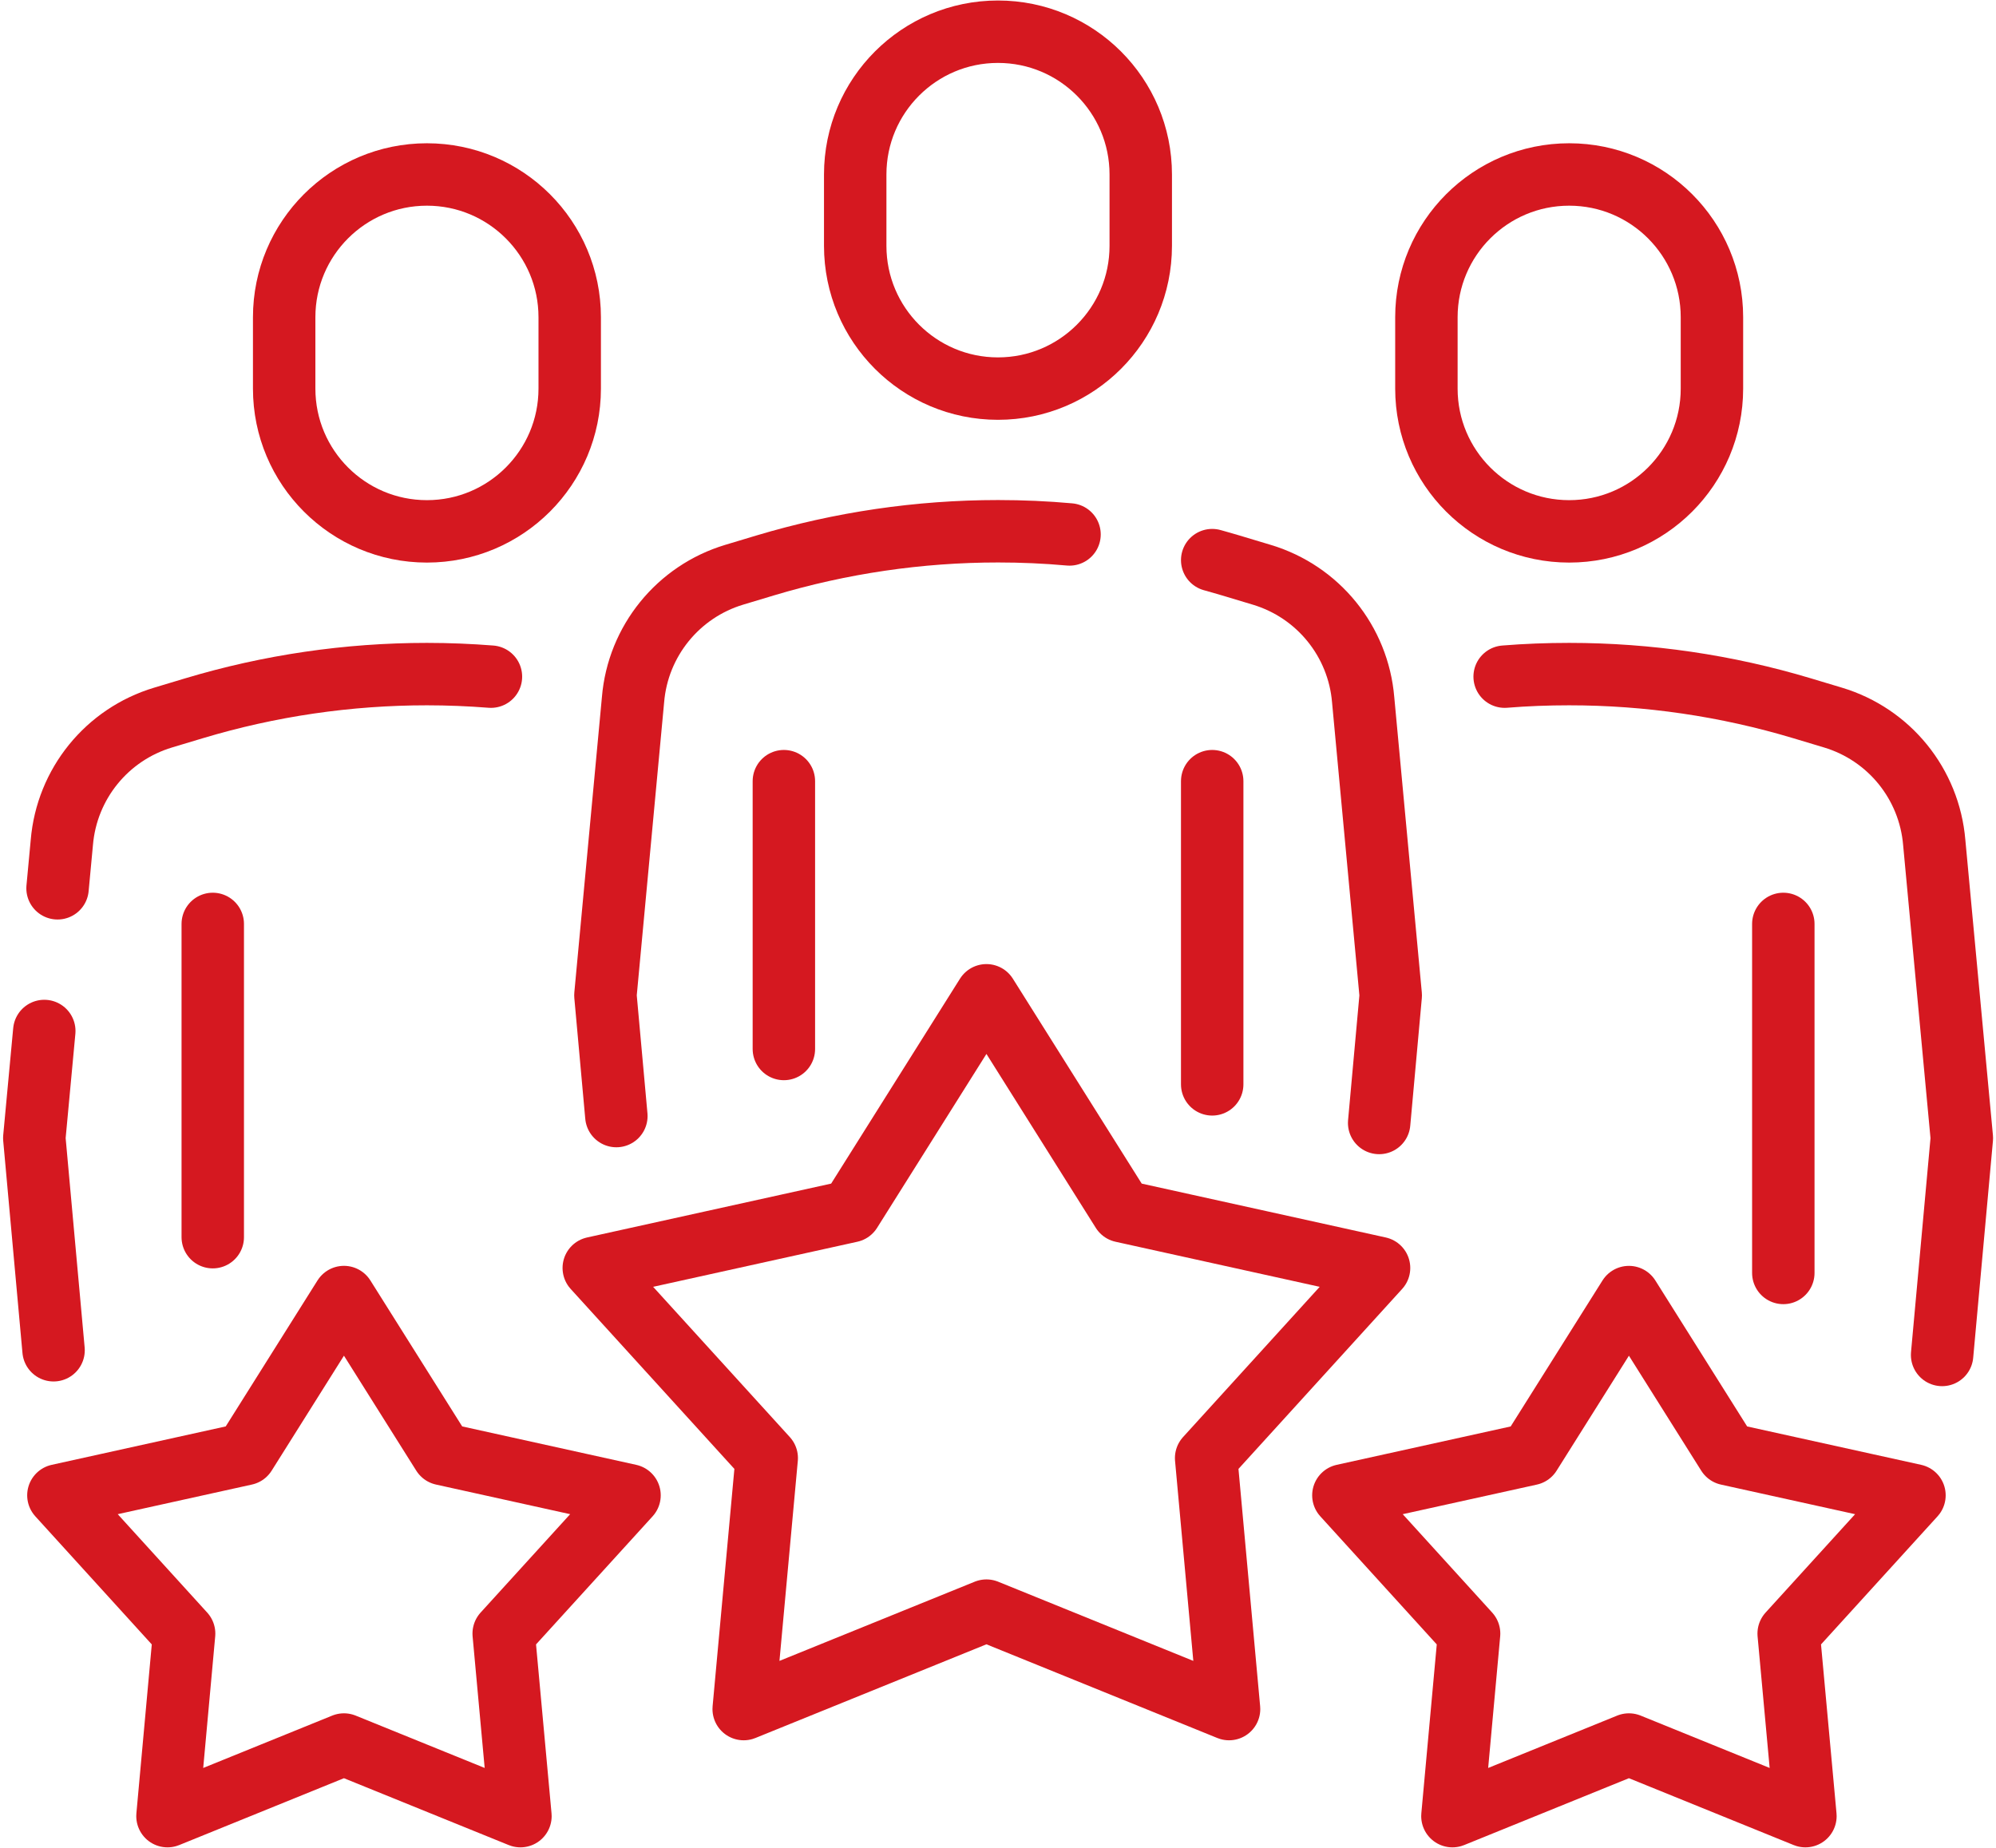
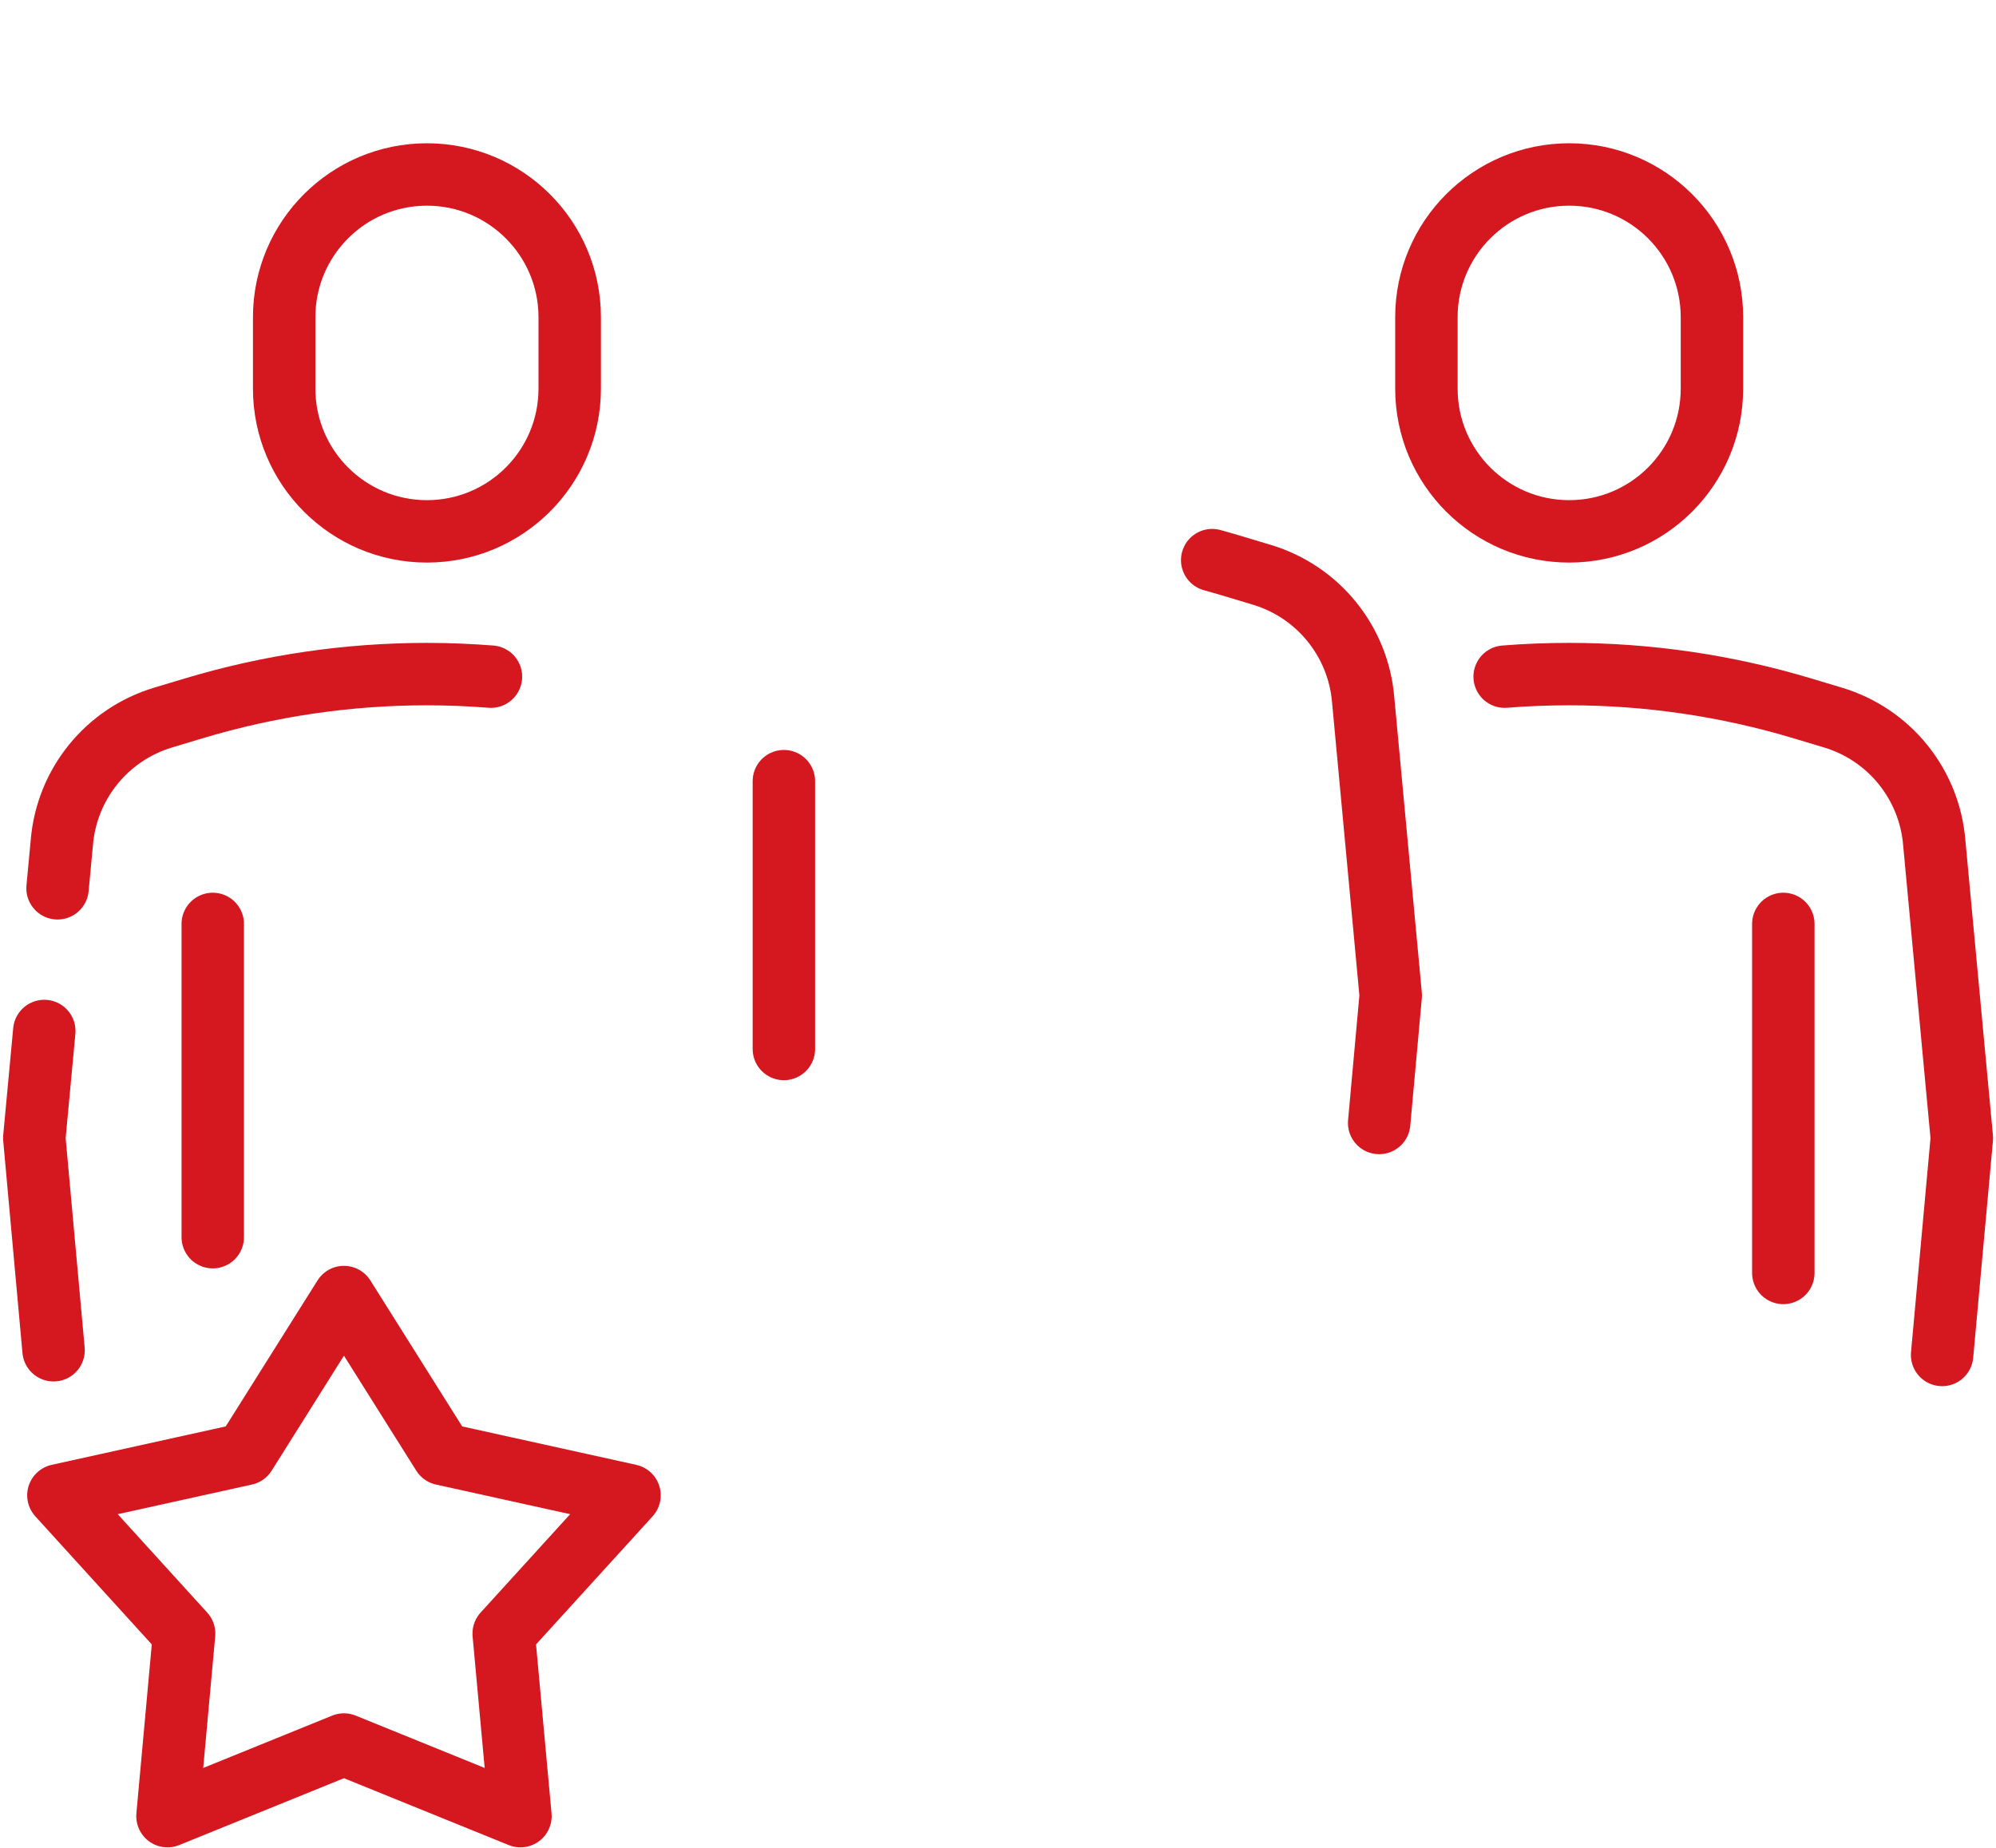
<svg xmlns="http://www.w3.org/2000/svg" width="54" height="50" viewBox="0 0 54 50" fill="none">
  <g clip-path="url(#clip0_10980_12550)">
-     <path d="M26.687 26.931L30.361 32.775L37.309 34.309L32.631 39.453L33.251 46.245L26.687 43.581L20.12 46.245L20.743 39.453L16.064 34.309L23.013 32.775L26.687 26.931Z" stroke="#D51820" stroke-width="1.689" stroke-linecap="round" stroke-linejoin="round" />
-     <path d="M48.245 48.899L44.069 47.204L39.294 49.142L39.745 44.202L36.344 40.461L41.397 39.346L44.069 35.097L46.741 39.346L51.794 40.461L48.391 44.202L48.844 49.142L48.245 48.899Z" stroke="#D51820" stroke-width="1.689" stroke-linecap="round" stroke-linejoin="round" />
    <path d="M9.305 35.096L11.977 39.345L17.031 40.461L13.627 44.202L14.08 49.142L9.305 47.204L4.531 49.142L4.981 44.202L1.58 40.461L6.634 39.345L9.305 35.096Z" stroke="#D51820" stroke-width="1.689" stroke-linecap="round" stroke-linejoin="round" />
-     <path d="M26.999 10.515C24.866 10.515 23.137 8.785 23.137 6.652V4.721C23.137 2.588 24.866 0.858 26.999 0.858C29.132 0.858 30.862 2.588 30.862 4.721V6.652C30.862 8.785 29.132 10.515 26.999 10.515Z" stroke="#D51820" stroke-width="1.689" stroke-linecap="round" stroke-linejoin="round" />
    <path d="M32.795 15.156C32.964 15.204 33.134 15.251 33.303 15.302L34.138 15.553C35.66 16.011 36.746 17.35 36.879 18.933L37.625 26.933L37.312 30.386" stroke="#D51820" stroke-width="1.689" stroke-linecap="round" stroke-linejoin="round" />
-     <path d="M16.675 30.199L16.379 26.931L17.126 18.931C17.257 17.35 18.345 16.008 19.866 15.551L20.701 15.3C22.746 14.687 24.868 14.375 27.003 14.375C27.649 14.375 28.293 14.403 28.935 14.461" stroke="#D51820" stroke-width="1.689" stroke-linecap="round" stroke-linejoin="round" />
    <path d="M21.207 28.384V21.137" stroke="#D51820" stroke-width="1.689" stroke-linecap="round" stroke-linejoin="round" />
-     <path d="M32.795 29.341V21.137" stroke="#D51820" stroke-width="1.689" stroke-linecap="round" stroke-linejoin="round" />
    <path d="M42.453 14.378C40.319 14.378 38.59 12.648 38.59 10.515V8.584C38.59 6.451 40.319 4.721 42.453 4.721C44.586 4.721 46.315 6.451 46.315 8.584V10.515C46.315 12.648 44.586 14.378 42.453 14.378Z" stroke="#D51820" stroke-width="1.689" stroke-linecap="round" stroke-linejoin="round" />
    <path d="M40.707 18.309C41.286 18.262 41.868 18.24 42.452 18.24C44.587 18.24 46.709 18.551 48.754 19.165L49.589 19.416C51.111 19.873 52.196 21.212 52.329 22.796L53.076 30.796L52.542 36.663" stroke="#D51820" stroke-width="1.689" stroke-linecap="round" stroke-linejoin="round" />
    <path d="M48.246 34.444V25" stroke="#D51820" stroke-width="1.689" stroke-linecap="round" stroke-linejoin="round" />
    <path d="M11.55 14.378C13.683 14.378 15.413 12.648 15.413 10.515V8.584C15.413 6.451 13.683 4.721 11.55 4.721C9.417 4.721 7.688 6.451 7.688 8.584V10.515C7.688 12.648 9.417 14.378 11.55 14.378Z" stroke="#D51820" stroke-width="1.689" stroke-linecap="round" stroke-linejoin="round" />
    <path d="M1.198 27.897L0.928 30.794L1.449 36.536" stroke="#D51820" stroke-width="1.689" stroke-linecap="round" stroke-linejoin="round" />
    <path d="M13.282 18.309C12.707 18.264 12.127 18.24 11.55 18.24C9.415 18.24 7.293 18.551 5.248 19.165L4.413 19.416C2.891 19.873 1.806 21.212 1.673 22.796L1.557 24.036" stroke="#D51820" stroke-width="1.689" stroke-linecap="round" stroke-linejoin="round" />
    <path d="M5.756 33.476V25" stroke="#D51820" stroke-width="1.689" stroke-linecap="round" stroke-linejoin="round" />
  </g>
  <defs>
    <clipPath id="clip0_10980_12550">
      <rect width="53.863" height="50" fill="white" transform="translate(0.068)" />
    </clipPath>
  </defs>
</svg>